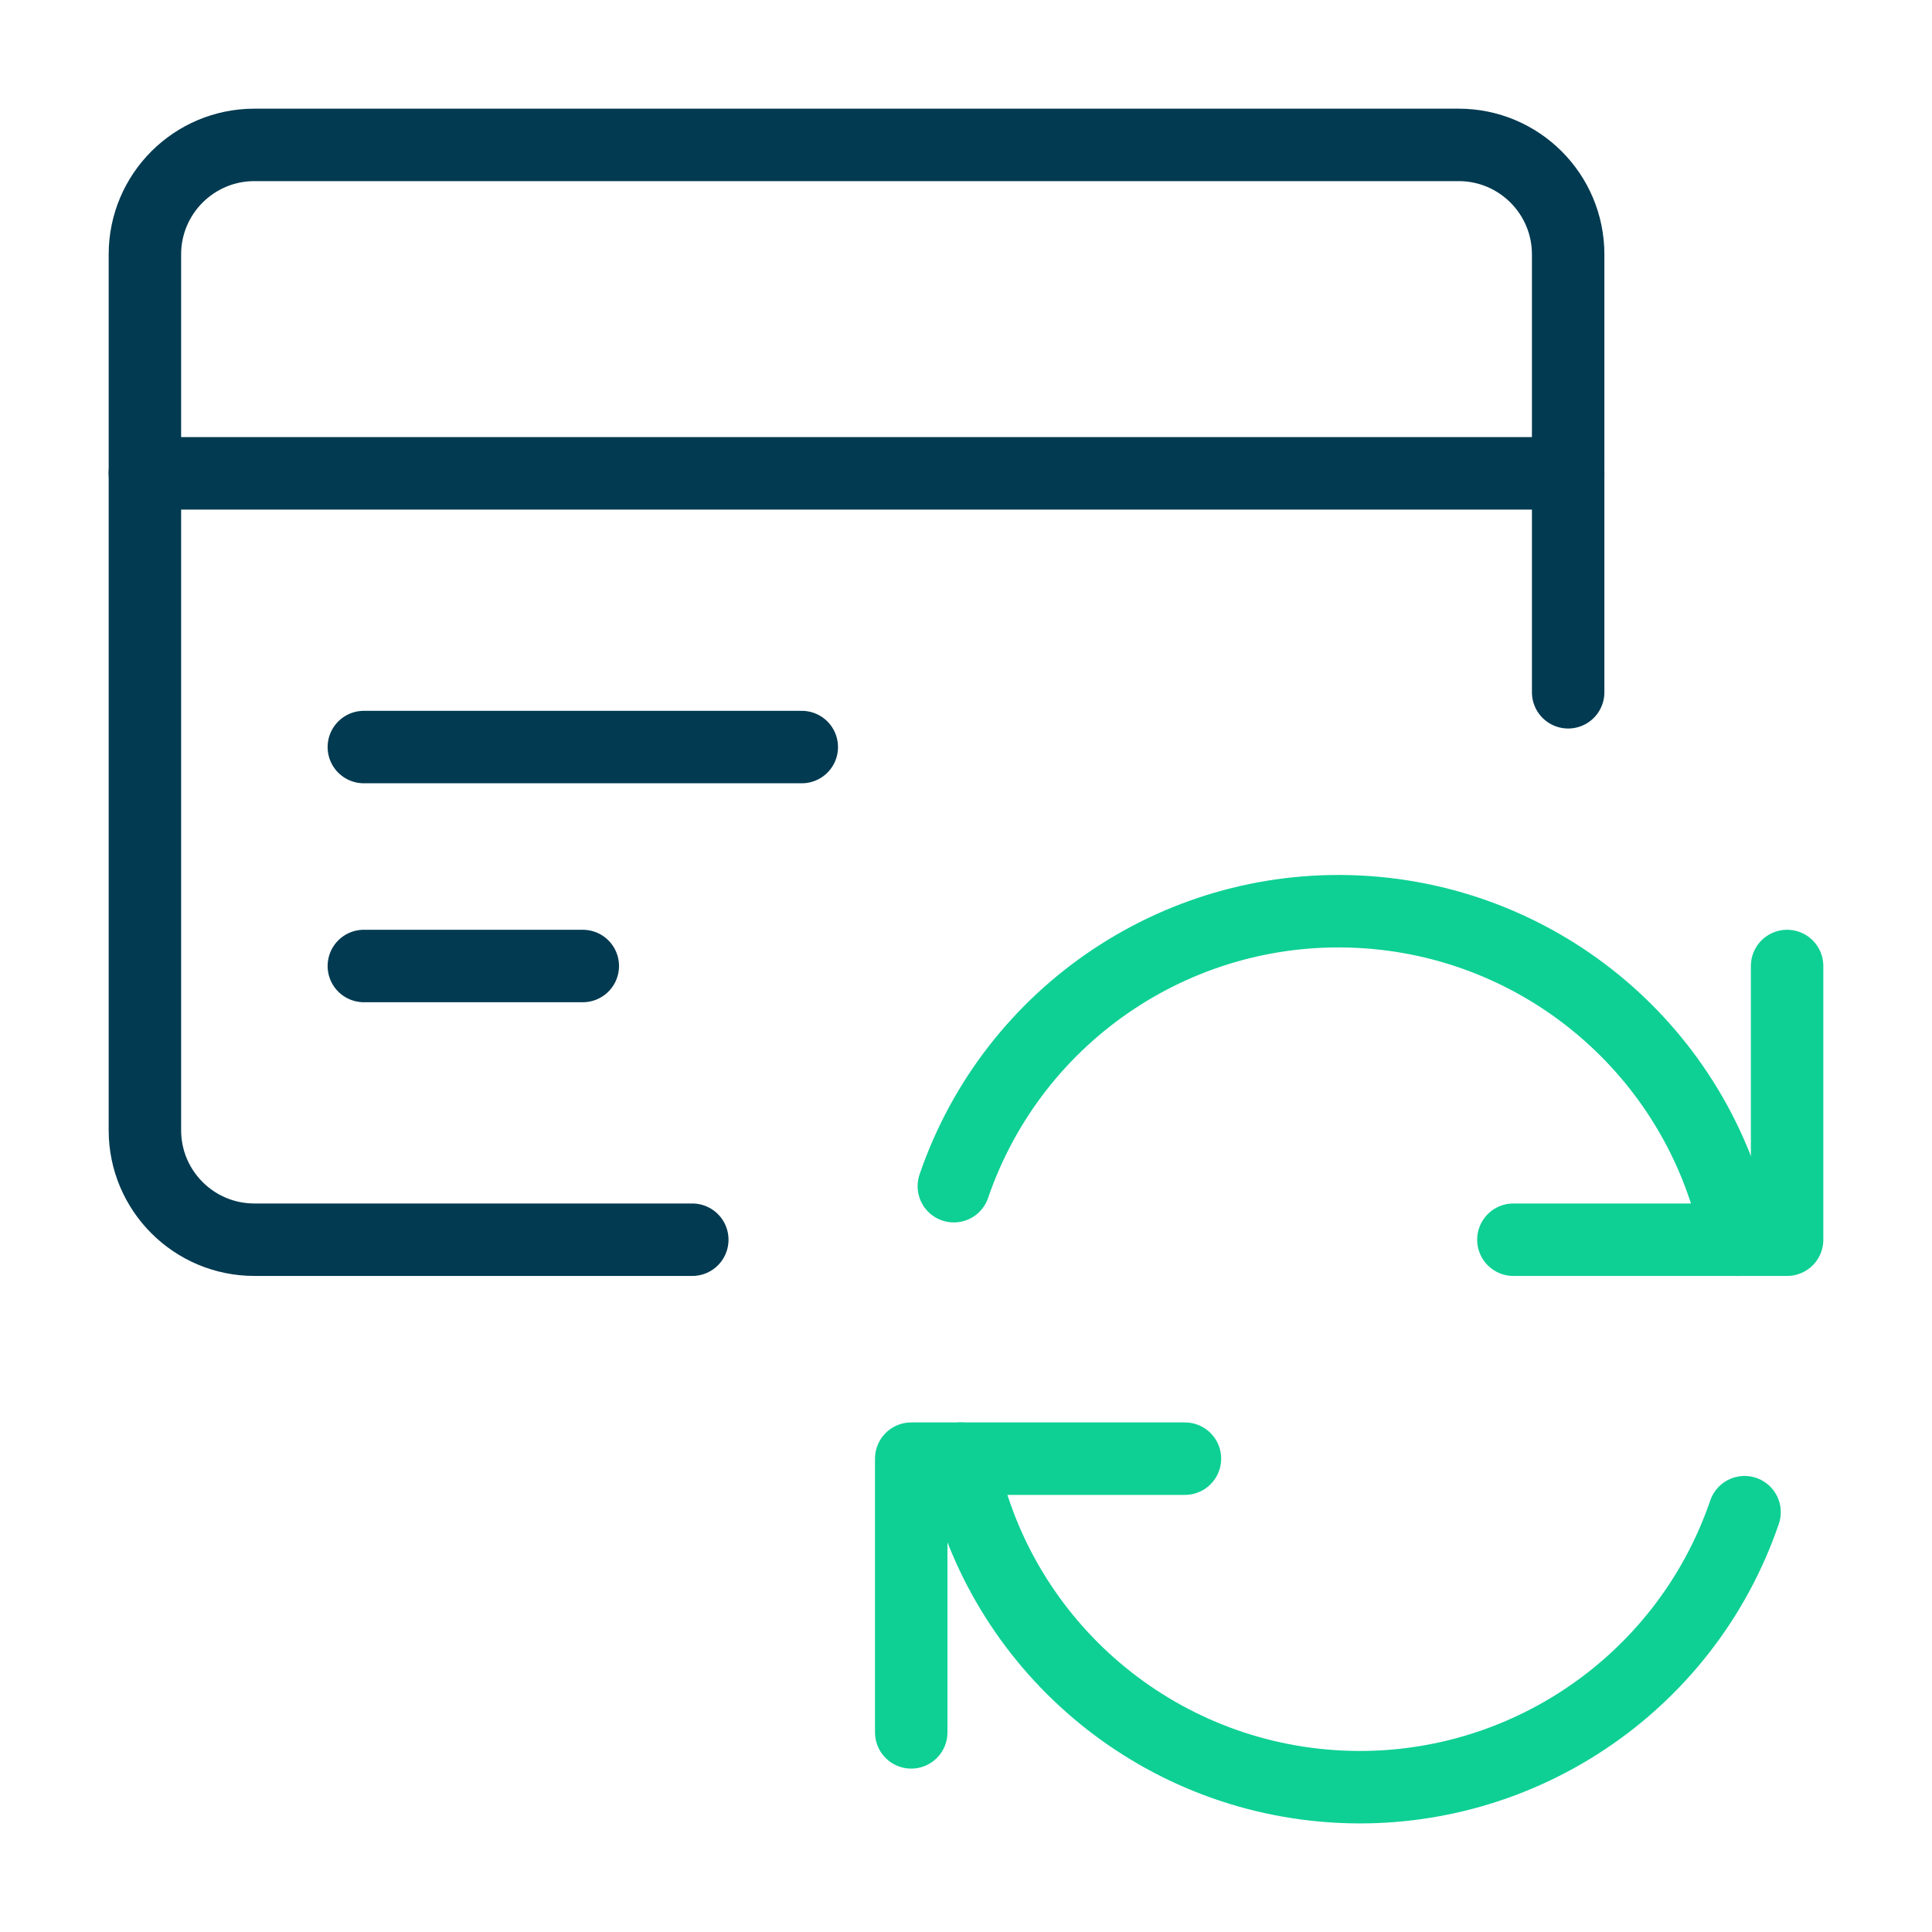
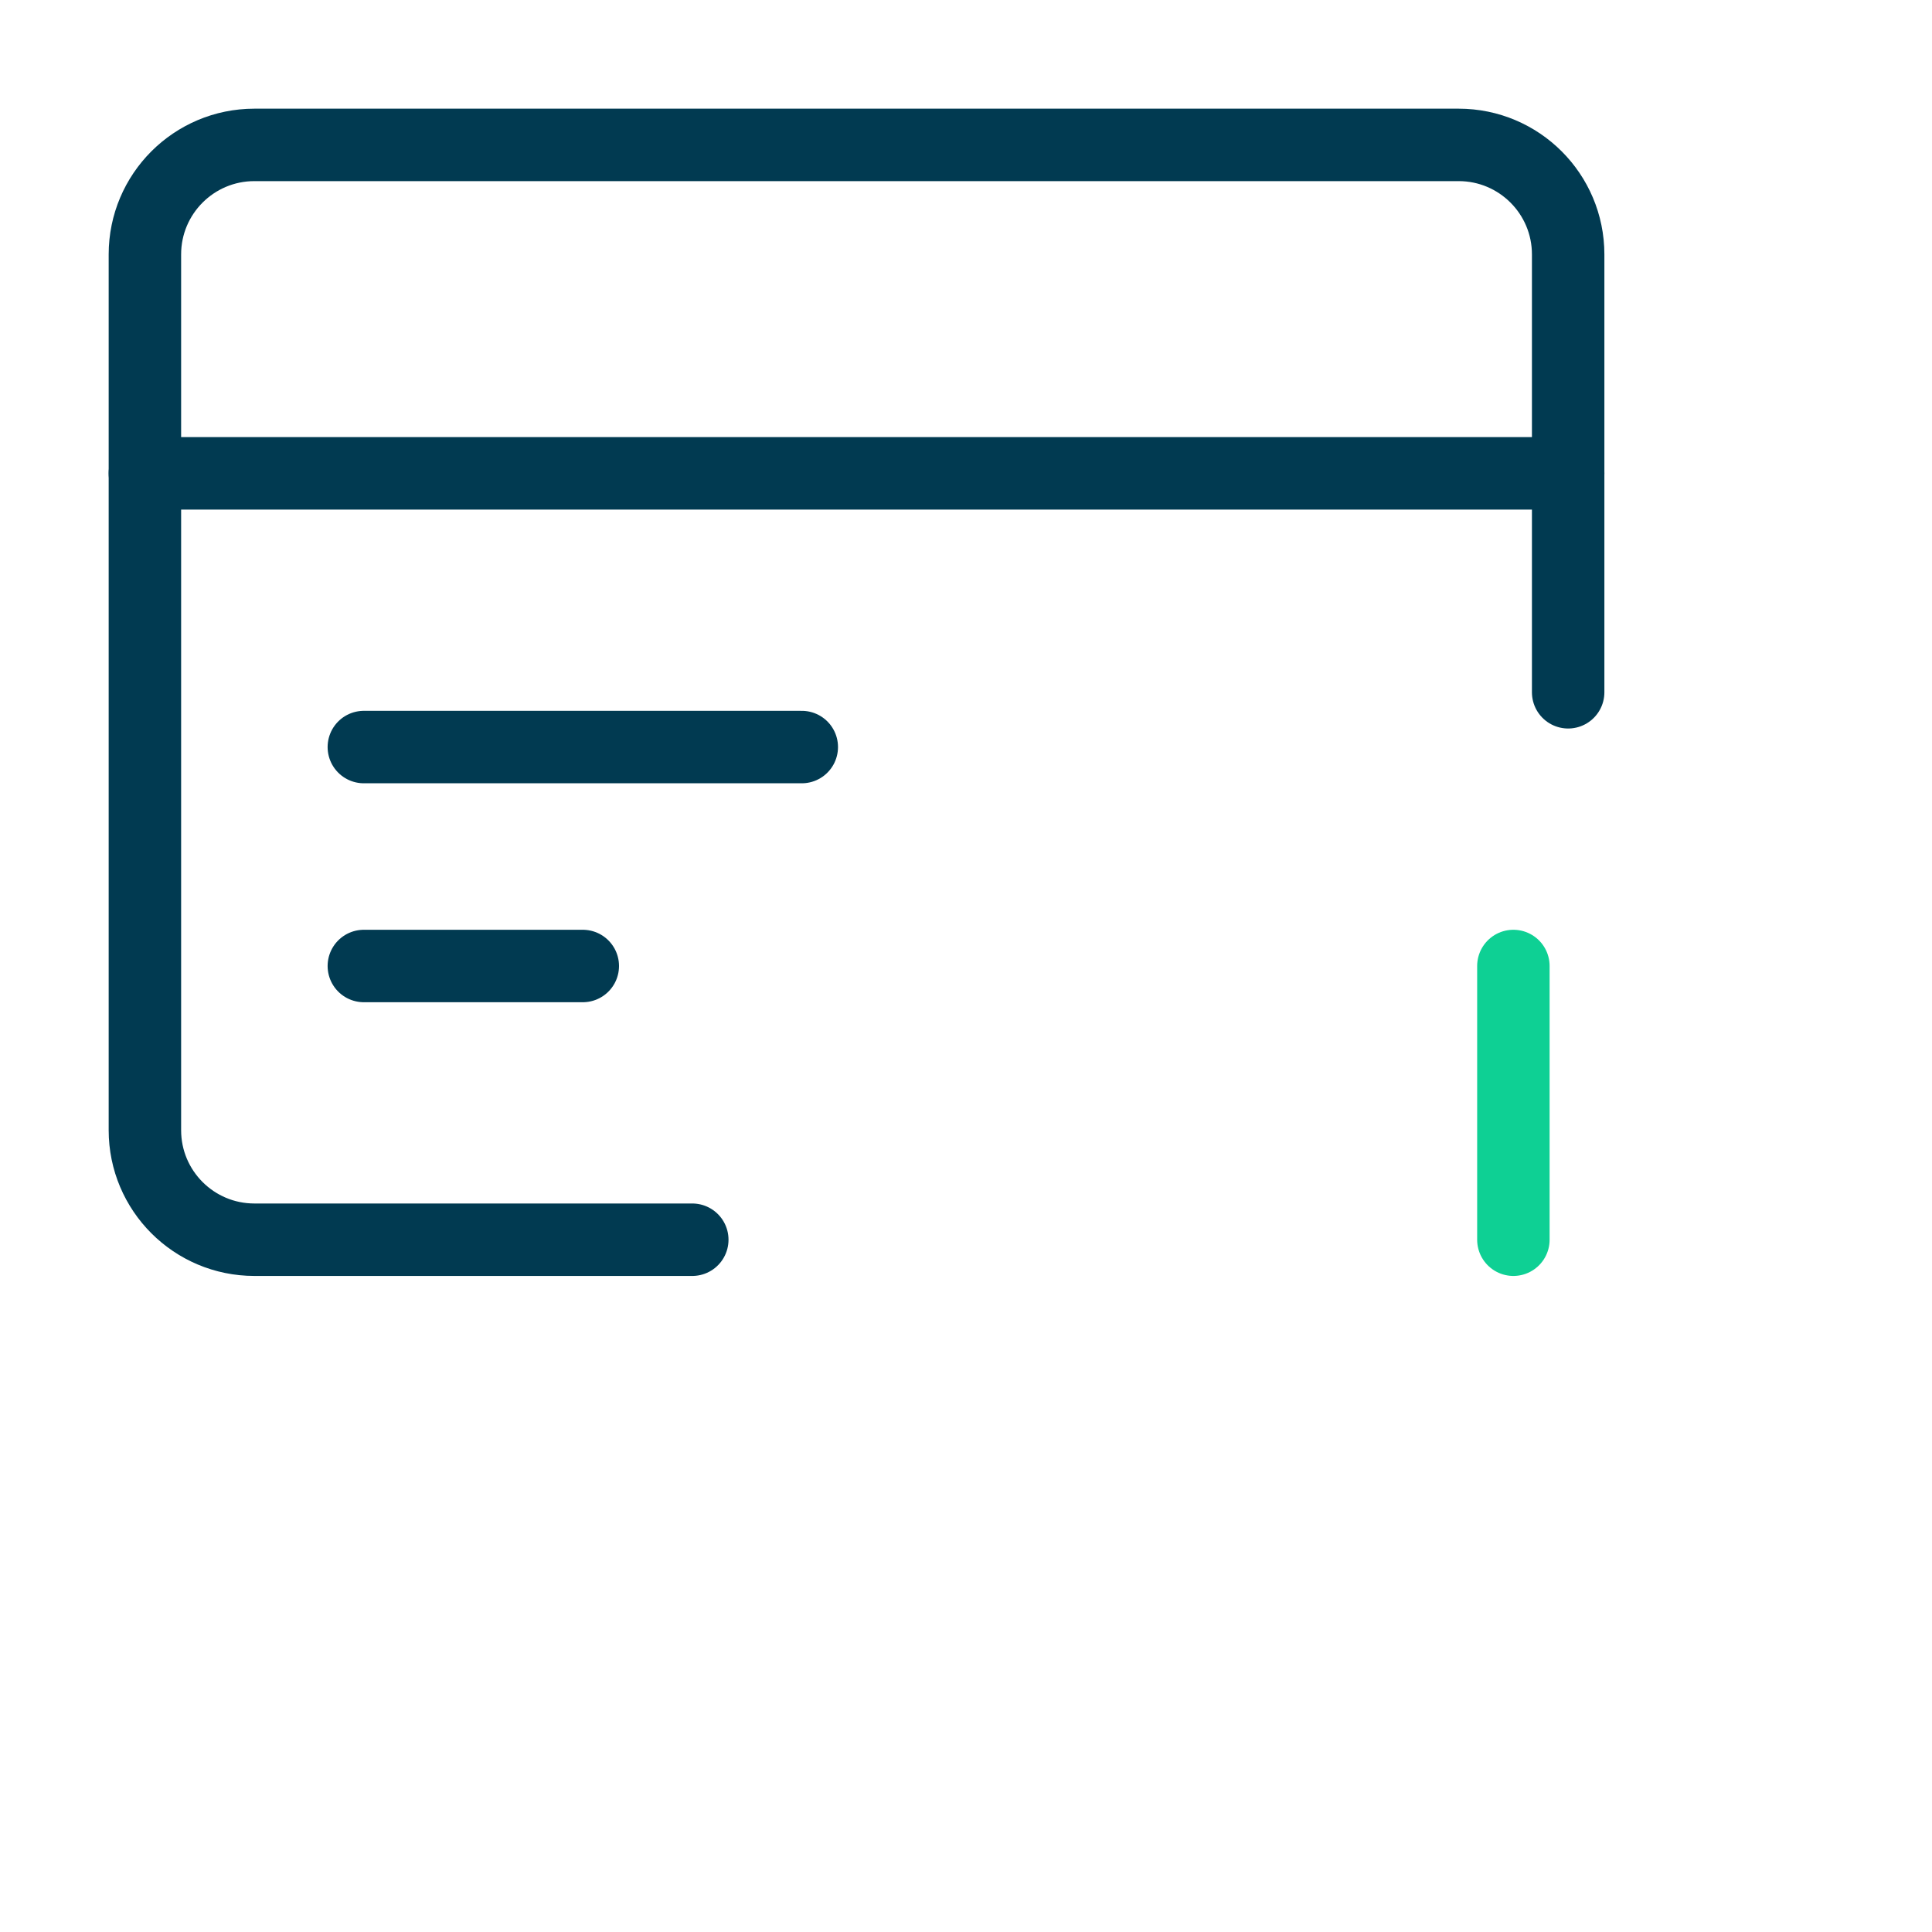
<svg xmlns="http://www.w3.org/2000/svg" width="40" height="40" viewBox="0 0 40 40" fill="none">
-   <path d="M24.533 30.2H18.866V35.867" stroke="#0ED094" stroke-width="1.5" stroke-linecap="round" stroke-linejoin="round" />
-   <path d="M36.119 31.308C34.885 34.914 31.382 37.242 27.579 36.982C23.776 36.722 20.622 33.941 19.89 30.2" stroke="#0ED094" stroke-width="1.5" stroke-linecap="round" stroke-linejoin="round" />
-   <path d="M31.333 25.667H37V20" stroke="#0ED094" stroke-width="1.5" stroke-linecap="round" stroke-linejoin="round" />
-   <path d="M19.748 24.559C20.982 20.953 24.485 18.625 28.288 18.885C32.091 19.144 35.245 21.926 35.977 25.667" stroke="#0ED094" stroke-width="1.5" stroke-linecap="round" stroke-linejoin="round" />
+   <path d="M31.333 25.667V20" stroke="#0ED094" stroke-width="1.5" stroke-linecap="round" stroke-linejoin="round" />
  <path d="M32.467 14.333V5.267C32.467 4.015 31.452 3 30.2 3H5.267C4.015 3 3 4.015 3 5.267V23.4C3 24.652 4.015 25.667 5.267 25.667H14.333" stroke="#013A51" stroke-width="1.5" stroke-linecap="round" stroke-linejoin="round" />
  <path d="M3 9.8H32.467" stroke="#013A51" stroke-width="1.5" stroke-linecap="round" stroke-linejoin="round" />
  <path d="M7.533 15.467H16.6" stroke="#013A51" stroke-width="1.5" stroke-linecap="round" stroke-linejoin="round" />
  <path d="M7.533 20H12.066" stroke="#013A51" stroke-width="1.5" stroke-linecap="round" stroke-linejoin="round" />
</svg>